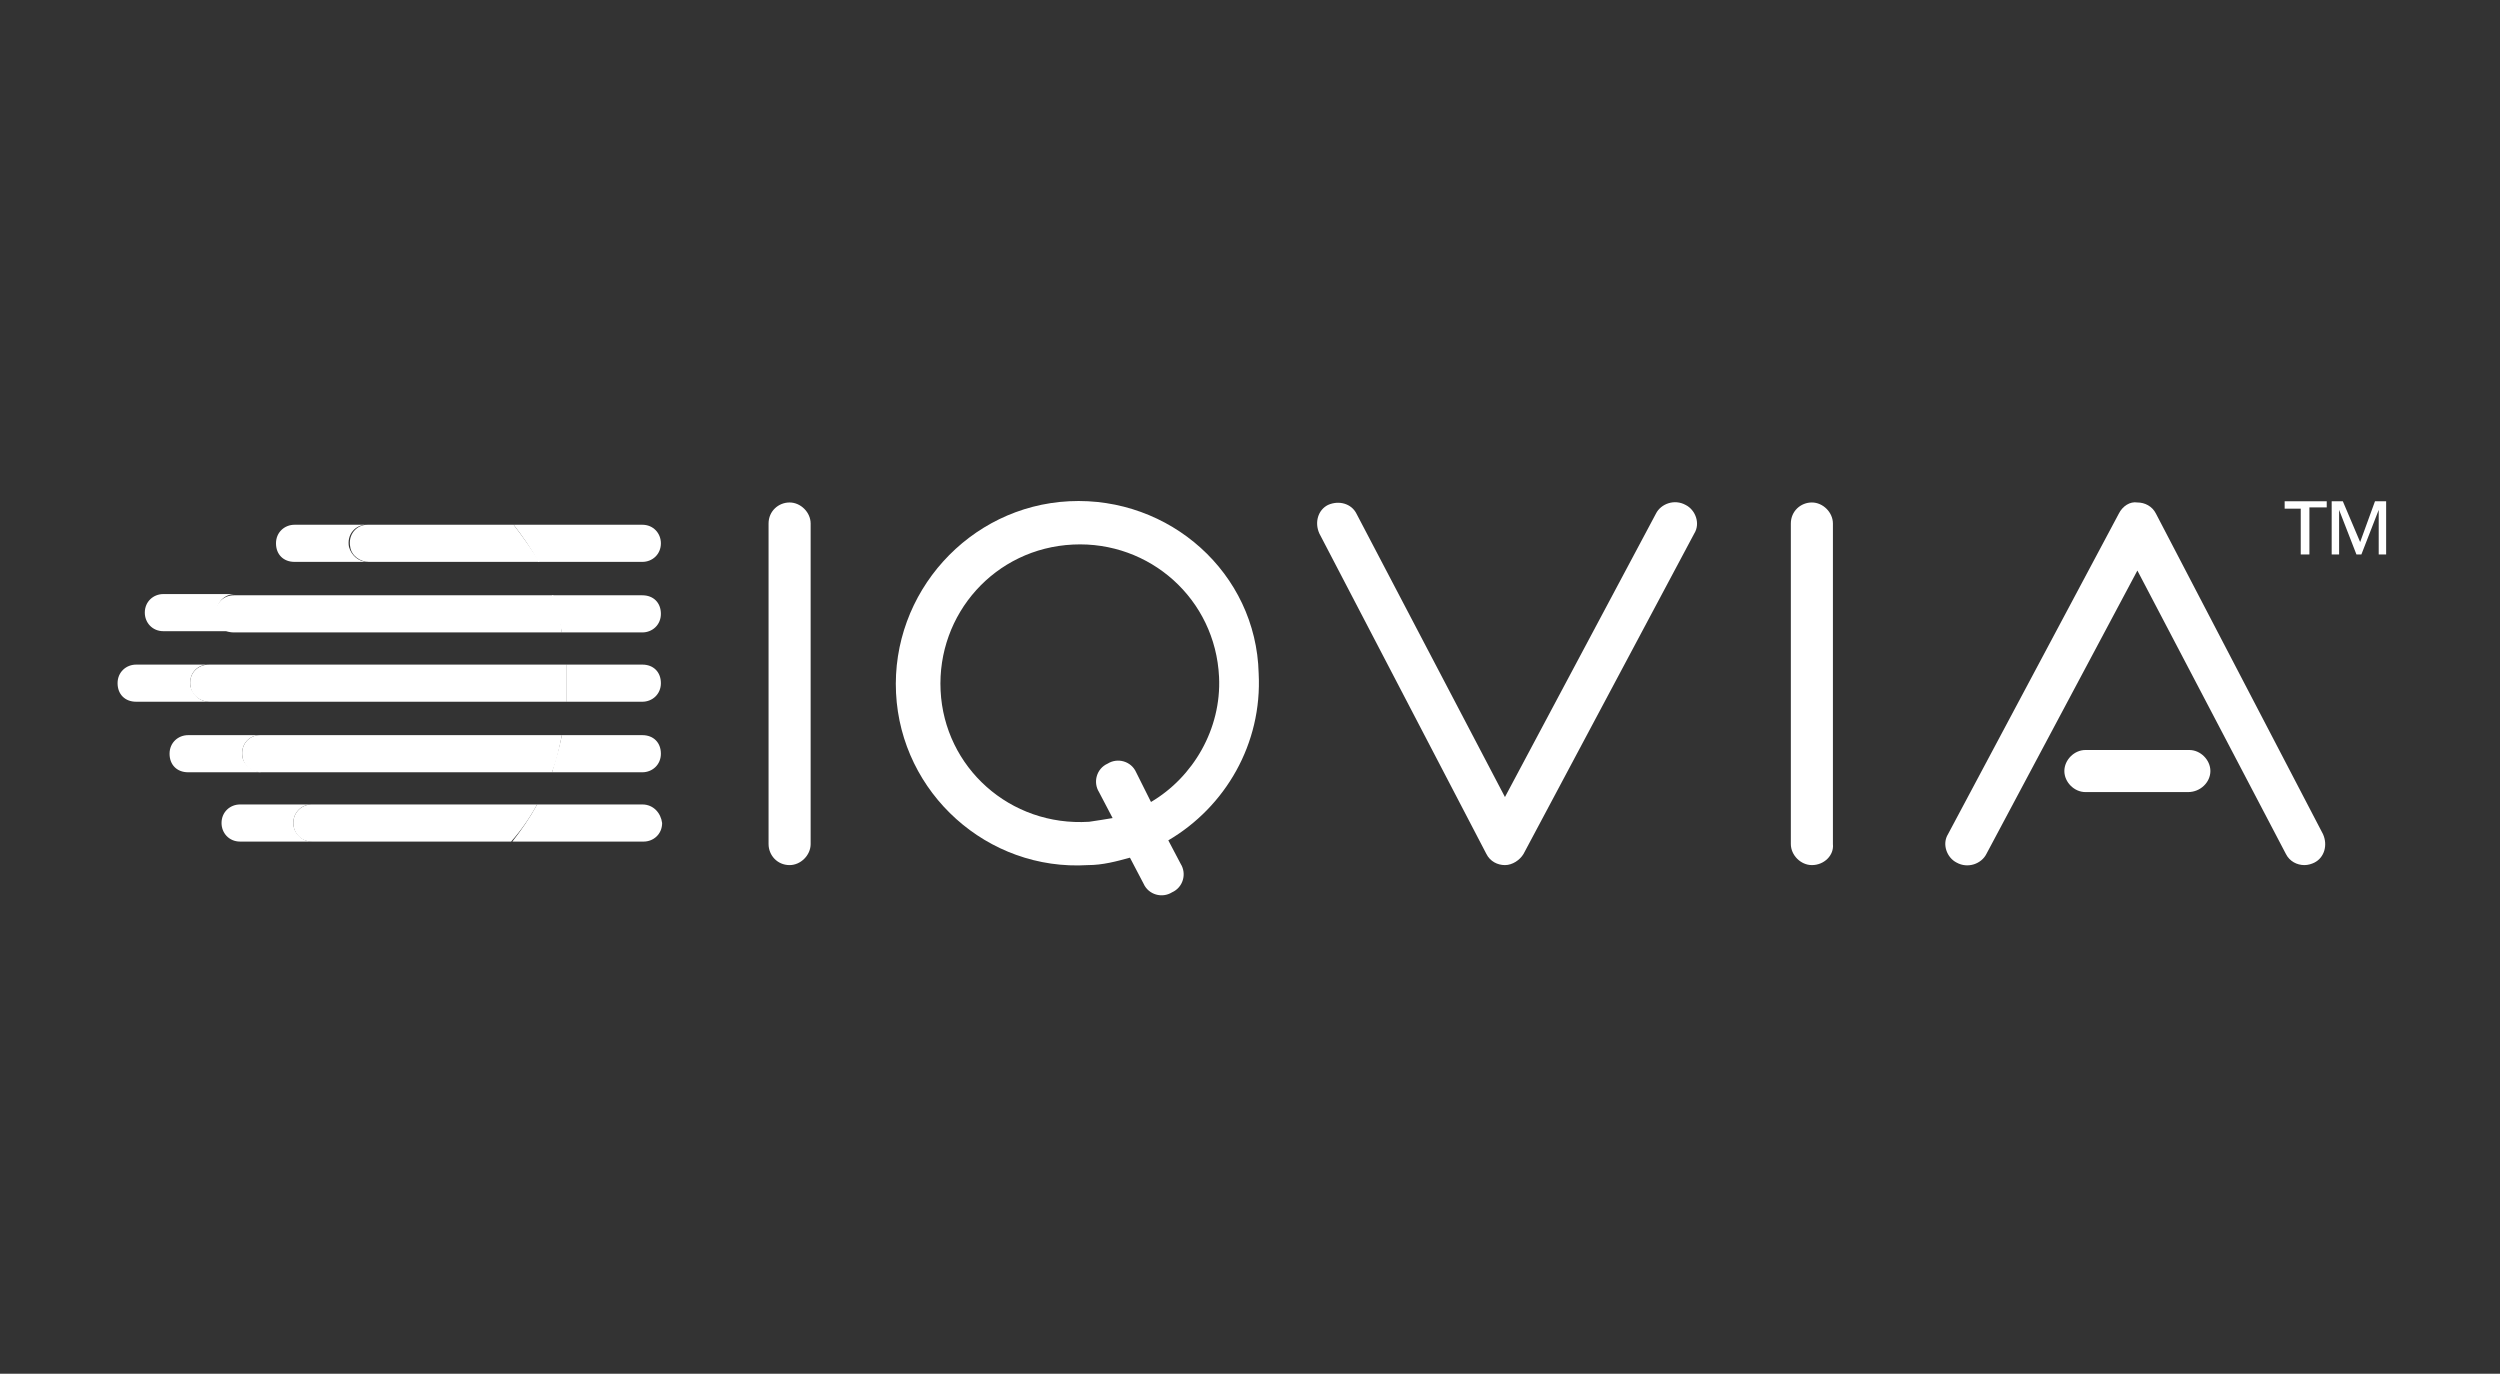
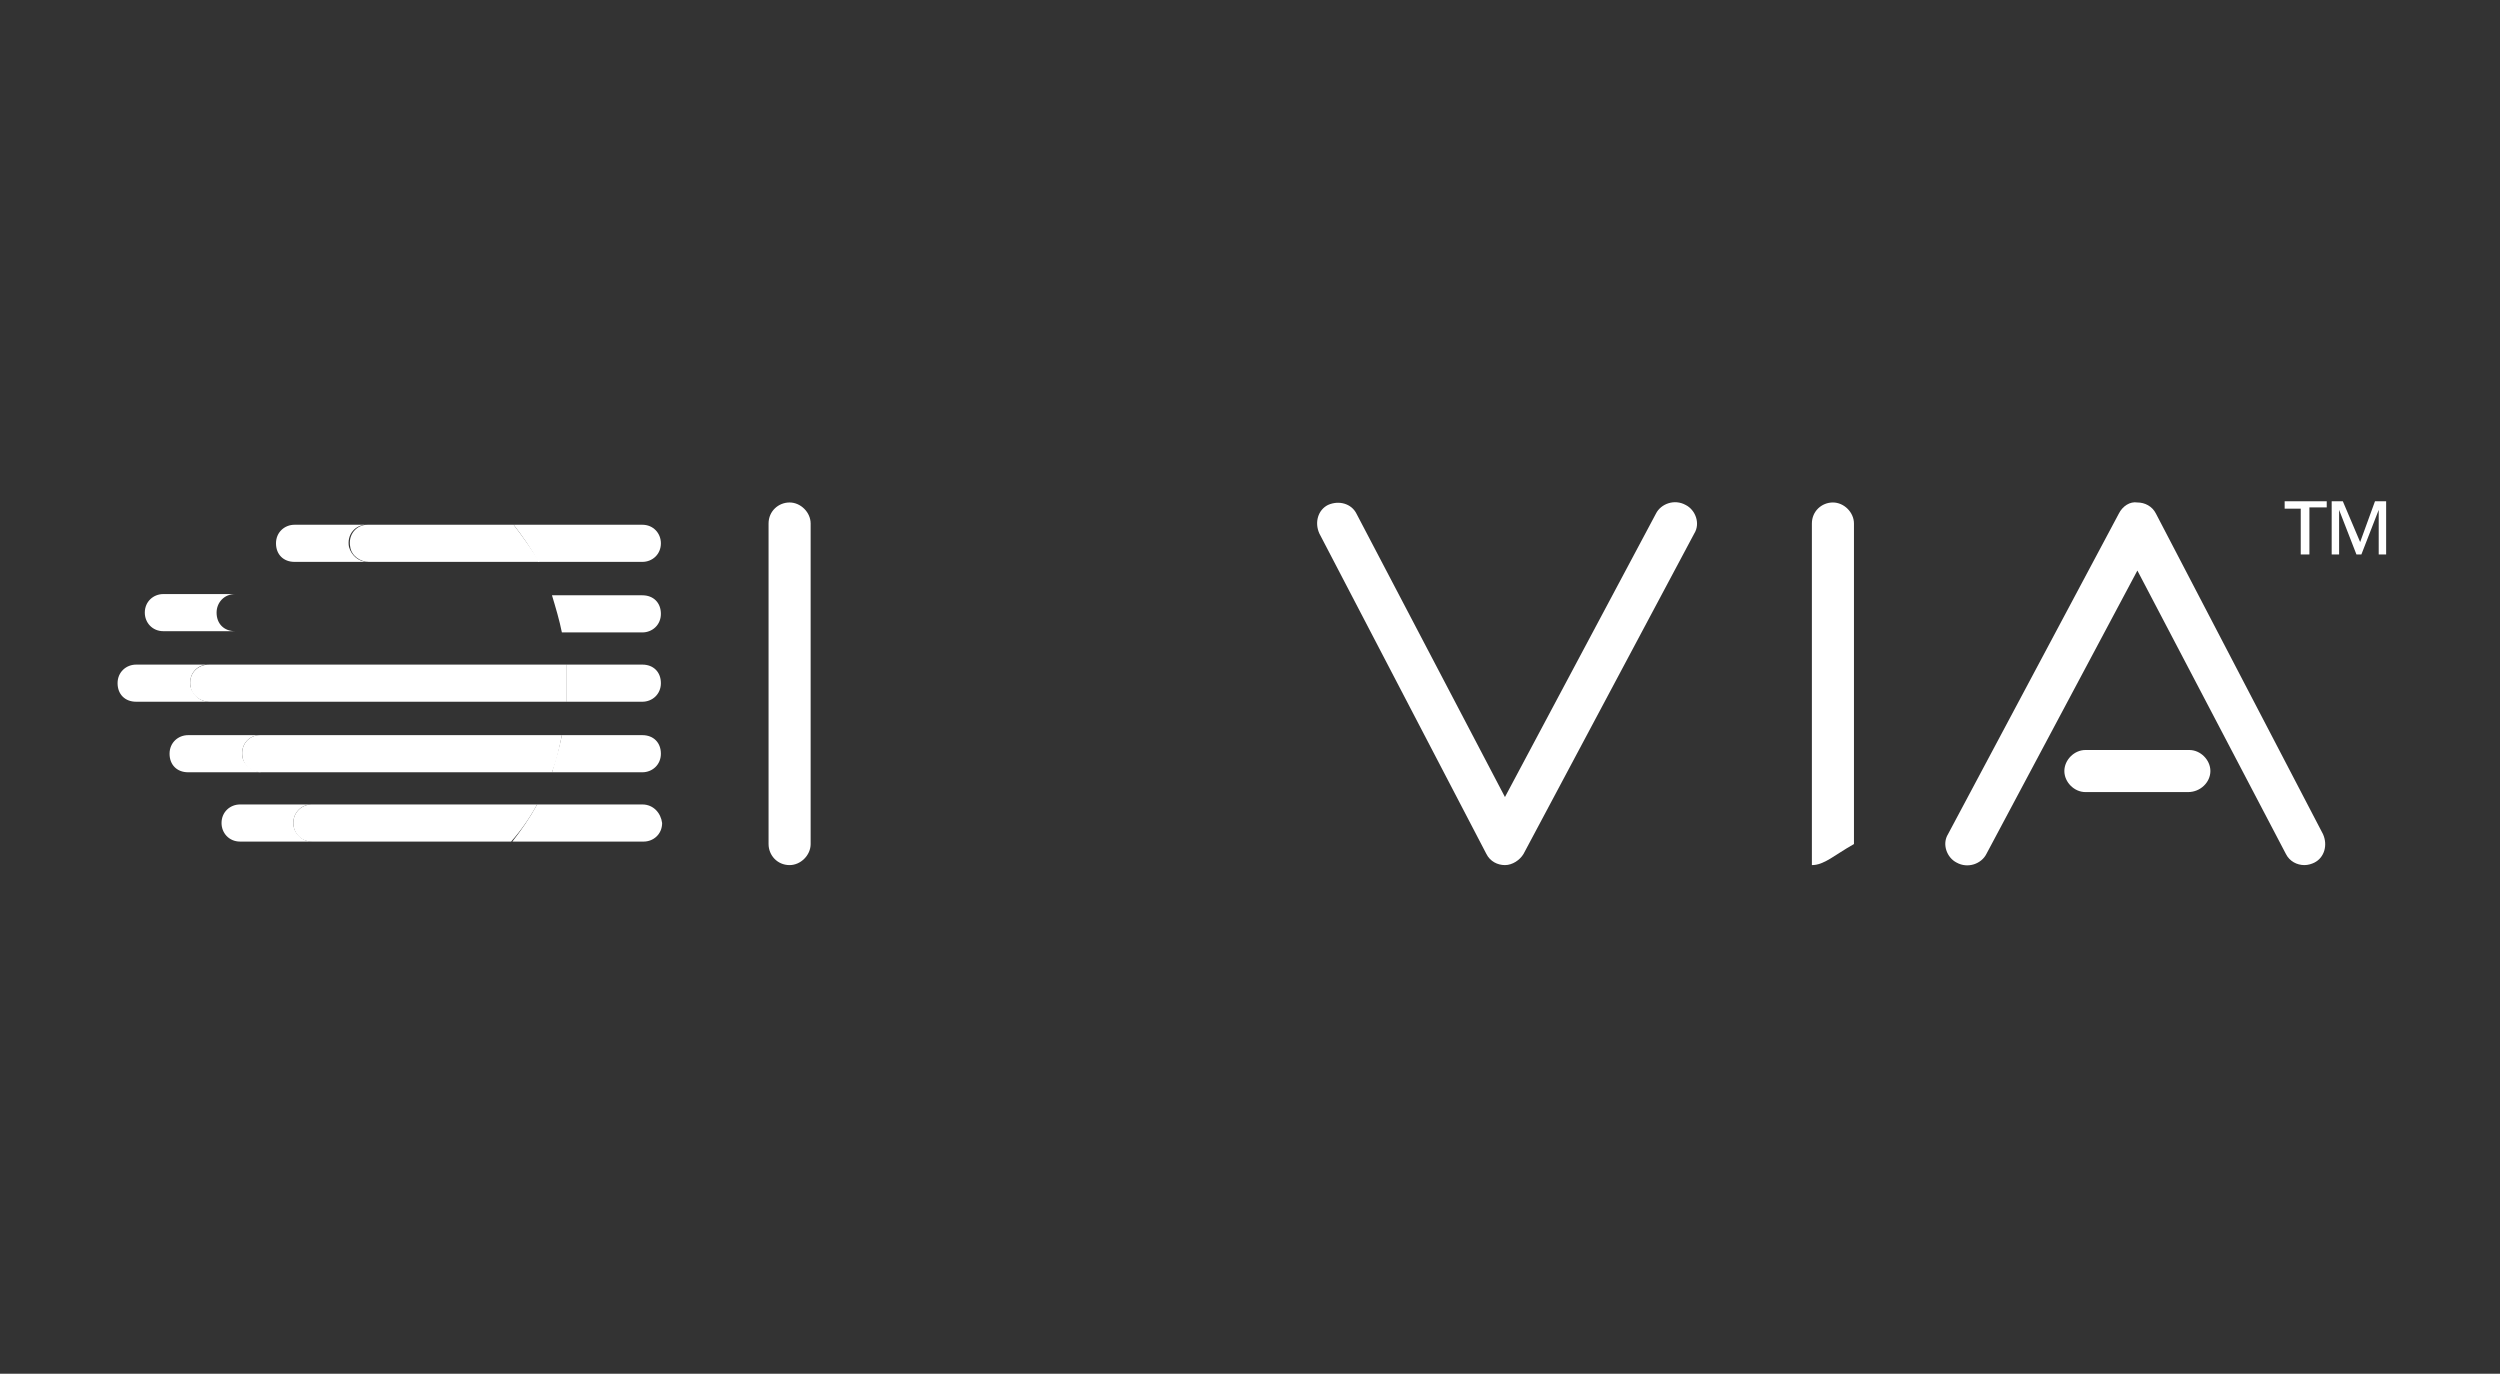
<svg xmlns="http://www.w3.org/2000/svg" version="1.1" id="Layer_1" x="0px" y="0px" viewBox="0 0 202 111" style="enable-background:new 0 0 202 111;" xml:space="preserve">
  <rect x="0" y="0" width="202" height="111" fill="#333333" stroke="none" />
  <style type="text/css">
	.st0{fill:#FFFFFF;}
</style>
  <g>
    <g>
-       <path class="st0" d="M86.4,40.5C78.3,40.9,72,47.9,72.4,56c0.4,8.1,7.4,14.4,15.5,13.9c1.2,0,2.3-0.3,3.4-0.6l0,0l1.1,2.1    c0.4,0.9,1.5,1.2,2.3,0.7c0.9-0.4,1.2-1.5,0.7-2.3l-1-1.9c4.6-2.7,7.6-7.8,7.3-13.5C101.5,46.3,94.5,40.1,86.4,40.5z M93,64.8    l-1.2-2.4c-0.4-0.9-1.5-1.2-2.3-0.7c-0.9,0.4-1.2,1.5-0.7,2.3l1.1,2.1l0,0c-0.6,0.1-1.2,0.2-1.9,0.3C81.6,66.8,76.3,62,76,55.8    c-0.3-6.2,4.4-11.5,10.7-11.8c6.2-0.3,11.5,4.4,11.8,10.7C98.7,58.9,96.4,62.8,93,64.8z" />
      <path class="st0" d="M63.8,69.9c-1,0-1.7-0.8-1.7-1.7V42.3c0-1,0.8-1.7,1.7-1.7c0.9,0,1.7,0.8,1.7,1.7v25.9    C65.5,69.1,64.7,69.9,63.8,69.9z" />
-       <path class="st0" d="M146.4,69.9c-0.9,0-1.7-0.8-1.7-1.7V42.3c0-1,0.8-1.7,1.7-1.7c0.9,0,1.7,0.8,1.7,1.7v25.9    C148.2,69.1,147.4,69.9,146.4,69.9z" />
+       <path class="st0" d="M146.4,69.9V42.3c0-1,0.8-1.7,1.7-1.7c0.9,0,1.7,0.8,1.7,1.7v25.9    C148.2,69.1,147.4,69.9,146.4,69.9z" />
      <path class="st0" d="M121.6,69.9L121.6,69.9c-0.6,0-1.2-0.3-1.5-0.9l-13.5-25.9c-0.4-0.9-0.1-1.9,0.7-2.3c0.9-0.4,1.9-0.1,2.3,0.7    l12,22.9l12.2-22.9c0.4-0.8,1.5-1.2,2.4-0.7c0.8,0.4,1.2,1.5,0.7,2.3L123.1,69C122.8,69.5,122.2,69.9,121.6,69.9z" />
      <g>
        <path class="st0" d="M176.8,64h-8.3c-0.9,0-1.7-0.8-1.7-1.7s0.8-1.7,1.7-1.7h8.4c0.9,0,1.7,0.8,1.7,1.7     C178.6,63.2,177.8,64,176.8,64z" />
        <path class="st0" d="M186.2,69.9c-0.6,0-1.2-0.3-1.5-0.9l-12-22.9l-12.2,22.9c-0.4,0.8-1.5,1.2-2.4,0.7c-0.8-0.4-1.2-1.5-0.7-2.3     l13.8-25.9c0.3-0.6,0.9-1,1.5-0.9c0.6,0,1.2,0.3,1.5,0.9l13.5,25.9c0.4,0.9,0.1,1.9-0.7,2.3C186.8,69.8,186.5,69.9,186.2,69.9z" />
      </g>
    </g>
    <g>
      <path class="st0" d="M186.5,44.8h-0.6v-3.7h-1.3v-0.6h3.4V41h-1.4V44.8z" />
      <path class="st0" d="M190.7,43.8L190.7,43.8l1.2-3.3h0.9v4.3h-0.6v-3.6l0,0l-1.4,3.6h-0.4l-1.4-3.6l0,0v3.6h-0.6v-4.3h0.9    L190.7,43.8z" />
    </g>
    <g>
      <path class="st0" d="M51.9,65h-8.5c-0.6,1.1-1.3,2.1-2,3h10.6c0.8,0,1.5-0.6,1.5-1.5l0,0C53.4,65.7,52.8,65,51.9,65z" />
      <path class="st0" d="M51.9,59.4h-6.5c-0.2,1-0.5,2-0.8,3h7.3c0.8,0,1.5-0.6,1.5-1.5C53.4,60,52.8,59.4,51.9,59.4z" />
      <path class="st0" d="M51.9,53.7h-6.1c0,0.5,0,0.9,0,1.4c0,0.5,0,1,0,1.6h6.1c0.8,0,1.5-0.6,1.5-1.5S52.8,53.7,51.9,53.7z" />
      <path class="st0" d="M51.9,48.1h-7.3c0.3,1,0.6,2,0.8,3h6.5c0.8,0,1.5-0.6,1.5-1.5l0,0C53.4,48.7,52.8,48.1,51.9,48.1z" />
      <path class="st0" d="M51.9,42.4H41.5c0.7,0.9,1.4,1.9,2,3h8.4c0.8,0,1.5-0.6,1.5-1.5C53.4,43.1,52.8,42.4,51.9,42.4z" />
      <path class="st0" d="M23.7,66.5L23.7,66.5c0-0.8,0.6-1.5,1.5-1.5h-5.8c-0.8,0-1.5,0.6-1.5,1.5l0,0c0,0.8,0.6,1.5,1.5,1.5h5.8    C24.4,68,23.7,67.3,23.7,66.5z" />
      <path class="st0" d="M43.4,65H25.2c-0.8,0-1.5,0.6-1.5,1.5l0,0c0,0.8,0.6,1.5,1.5,1.5h16.1C42.1,67.1,42.8,66.1,43.4,65z" />
      <path class="st0" d="M19.6,61.2c-0.2-1,0.5-1.8,1.4-1.8h-5.8c-0.8,0-1.5,0.6-1.5,1.5s0.6,1.5,1.5,1.5h5.9    C20.4,62.3,19.7,61.8,19.6,61.2z" />
      <path class="st0" d="M45.4,59.4H21c-0.9,0-1.6,0.8-1.4,1.8c0.1,0.7,0.8,1.2,1.5,1.2h23.5C45,61.4,45.2,60.4,45.4,59.4z" />
      <path class="st0" d="M15.4,55.5c-0.2-1,0.5-1.8,1.4-1.8H11c-0.8,0-1.5,0.6-1.5,1.5s0.6,1.5,1.5,1.5h5.9    C16.2,56.7,15.6,56.2,15.4,55.5z" />
      <path class="st0" d="M15.4,55.5c0.1,0.7,0.8,1.2,1.5,1.2h28.9c0-0.5,0-1,0-1.6c0-0.5,0-1,0-1.4H16.9    C15.9,53.7,15.2,54.5,15.4,55.5z" />
      <path class="st0" d="M17.5,49.5c0-0.8,0.6-1.5,1.5-1.5h-5.8c-0.8,0-1.5,0.6-1.5,1.5l0,0c0,0.8,0.6,1.5,1.5,1.5h5.8    C18.1,51,17.5,50.4,17.5,49.5z" />
-       <path class="st0" d="M44.7,48.1H18.9c-0.8,0-1.5,0.6-1.5,1.5s0.6,1.5,1.5,1.5h26.5C45.3,50,45,49,44.7,48.1z" />
      <path class="st0" d="M28.2,44.2c-0.2-1,0.5-1.8,1.4-1.8h-5.8c-0.8,0-1.5,0.6-1.5,1.5s0.6,1.5,1.5,1.5h5.9    C29,45.4,28.4,44.9,28.2,44.2z" />
      <path class="st0" d="M41.5,42.4H29.7c-0.9,0-1.6,0.8-1.4,1.8c0.1,0.7,0.8,1.2,1.5,1.2h13.8C42.9,44.3,42.2,43.3,41.5,42.4z" />
    </g>
  </g>
</svg>